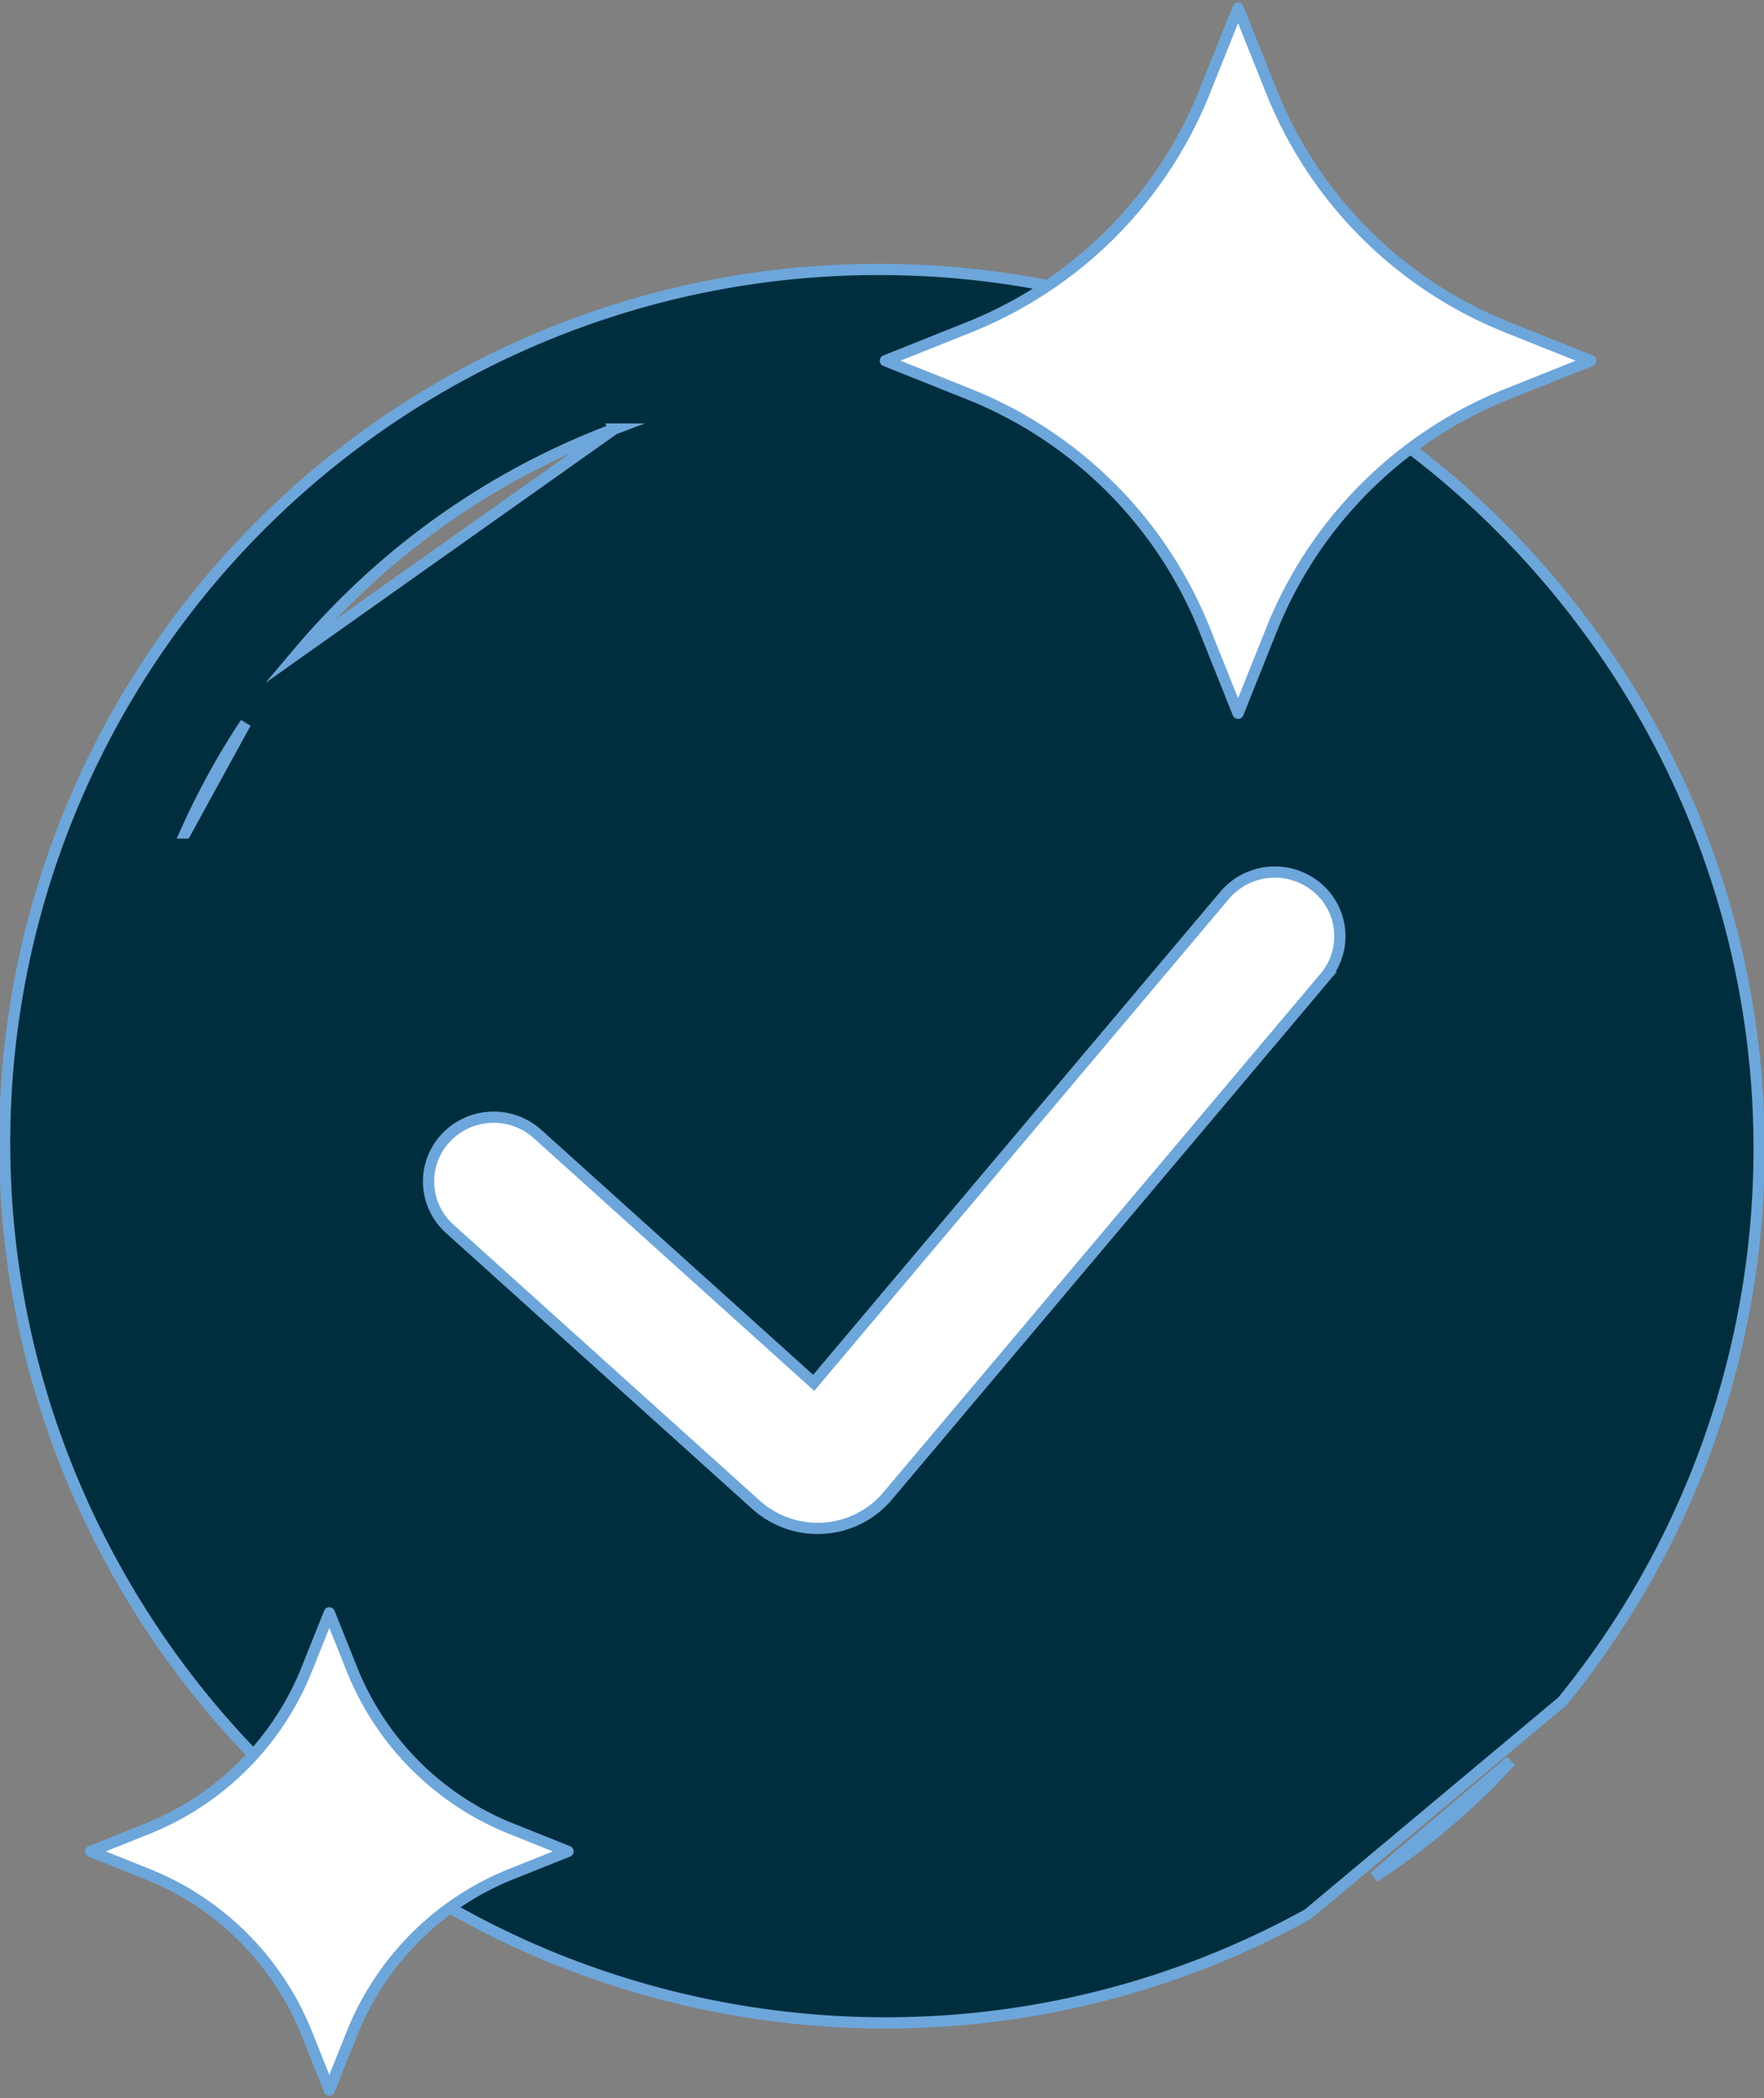
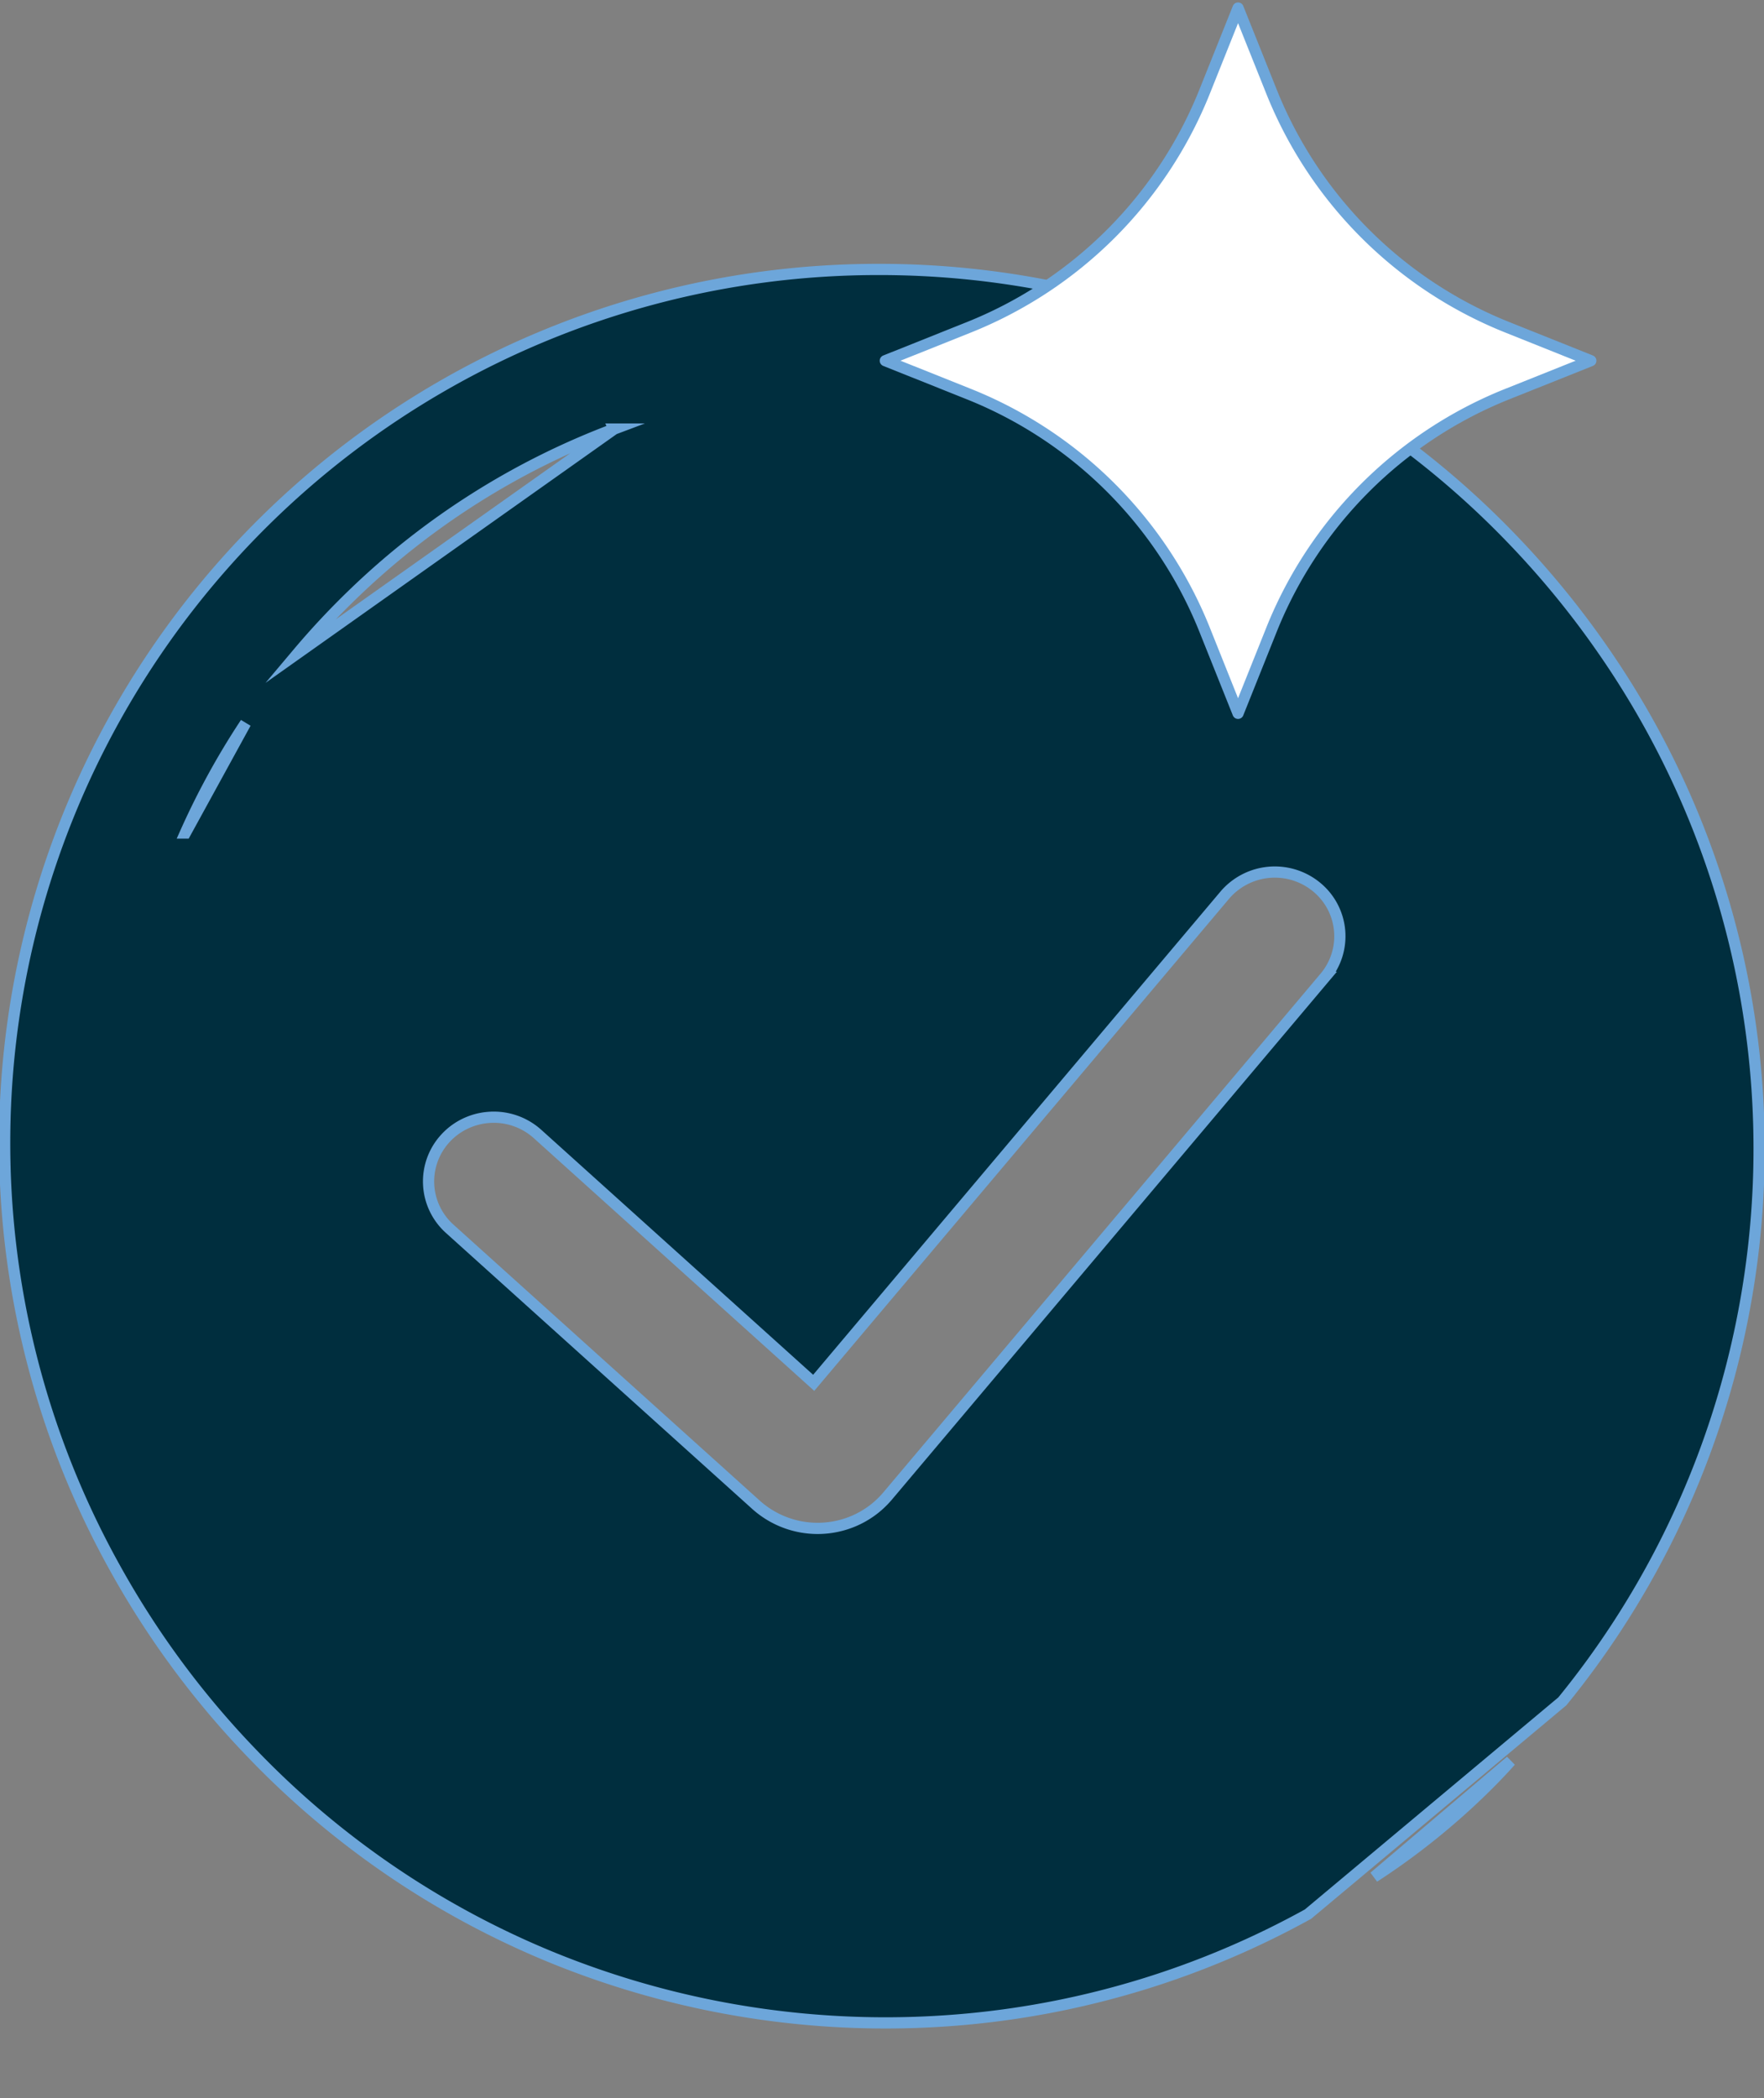
<svg xmlns="http://www.w3.org/2000/svg" width="392.913" height="467.252" viewBox="0 0 392.913 467.252">
  <rect x="0" y="0" width="392.913" height="467.252" fill="#808080" stroke="none" />
  <g id="Grupo_159" data-name="Grupo 159" transform="translate(-16034.298 -2527.37)">
-     <ellipse id="Elipse_15" data-name="Elipse 15" cx="137.5" cy="118" rx="137.5" ry="118" transform="translate(16094 2670)" fill="#fff" />
    <path id="Sustracción_3" data-name="Sustracción 3" d="M196.016,390.515H196a196.672,196.672,0,0,1-74.621-14.7,194.771,194.771,0,0,1-66.359-45.163A196.95,196.95,0,0,1,24.46,289.4,194.554,194.554,0,0,1,194.492,0h.224A195.3,195.3,0,0,1,335.374,59.865a198.208,198.208,0,0,1,20.545,25.093A194.715,194.715,0,0,1,346.738,318.9l-56.651,47.389a194.007,194.007,0,0,1-75.944,23.387C208.155,390.231,202.056,390.515,196.016,390.515ZM108.7,188.811a14.61,14.61,0,0,0-5.756,1.17,14.387,14.387,0,0,0-4.954,3.486,14.165,14.165,0,0,0,.926,20.2l68.237,61.48a20.552,20.552,0,0,0,21.746,3.6,20.142,20.142,0,0,0,6.932-4.881c.316-.346.316-.346.621-.7l97.38-115.516a14.166,14.166,0,0,0-1.879-20.139,14.64,14.64,0,0,0-20.418,1.854l-91.552,108.6-61.508-55.417a14.567,14.567,0,0,0-9.771-3.742ZM53.457,101.02c-2.975,4.495-5.759,9.179-8.277,13.923-1.821,3.421-3.556,6.977-5.156,10.569l.007,0Zm82.049-65.47A169.477,169.477,0,0,0,77.245,72.439,172.83,172.83,0,0,0,65.13,85.411l70.379-49.854ZM304.8,358.015h0l30.421-25.829c-2.038,2.286-4.31,4.639-6.751,7A157.644,157.644,0,0,1,304.8,358.015Z" transform="translate(16035.558 2587.38)" fill="#002e3e" stroke="#6da6da" stroke-linecap="round" stroke-miterlimit="10" stroke-width="2.5" />
    <path id="Star" d="M92.662,103.189a94.259,94.259,0,0,0-74.25.013L-.007,111.1l7.9-18.419A94.259,94.259,0,0,0,7.9,18.428L.012.012,18.428,7.9a94.259,94.259,0,0,0,74.25-.013L111.1-.007l-7.9,18.419a94.259,94.259,0,0,0-.013,74.25l7.889,18.416Z" transform="translate(16310.063 2529.148) rotate(45)" fill="#fff" stroke="#6da6da" stroke-linejoin="round" stroke-miterlimit="10" stroke-width="2.5" />
-     <path id="Star-2" data-name="Star" d="M62.691,69.813a63.774,63.774,0,0,0-50.236.009L-.007,75.164,5.334,62.7a63.774,63.774,0,0,0,.009-50.236L.006.006l12.46,5.337A63.774,63.774,0,0,0,62.7,5.334L75.164-.007,69.822,12.454a63.774,63.774,0,0,0-.009,50.236l5.337,12.46Z" transform="translate(16107.654 2886.557) rotate(45)" fill="#fff" stroke="#6da6da" stroke-linejoin="round" stroke-miterlimit="10" stroke-width="2.5" />
  </g>
</svg>